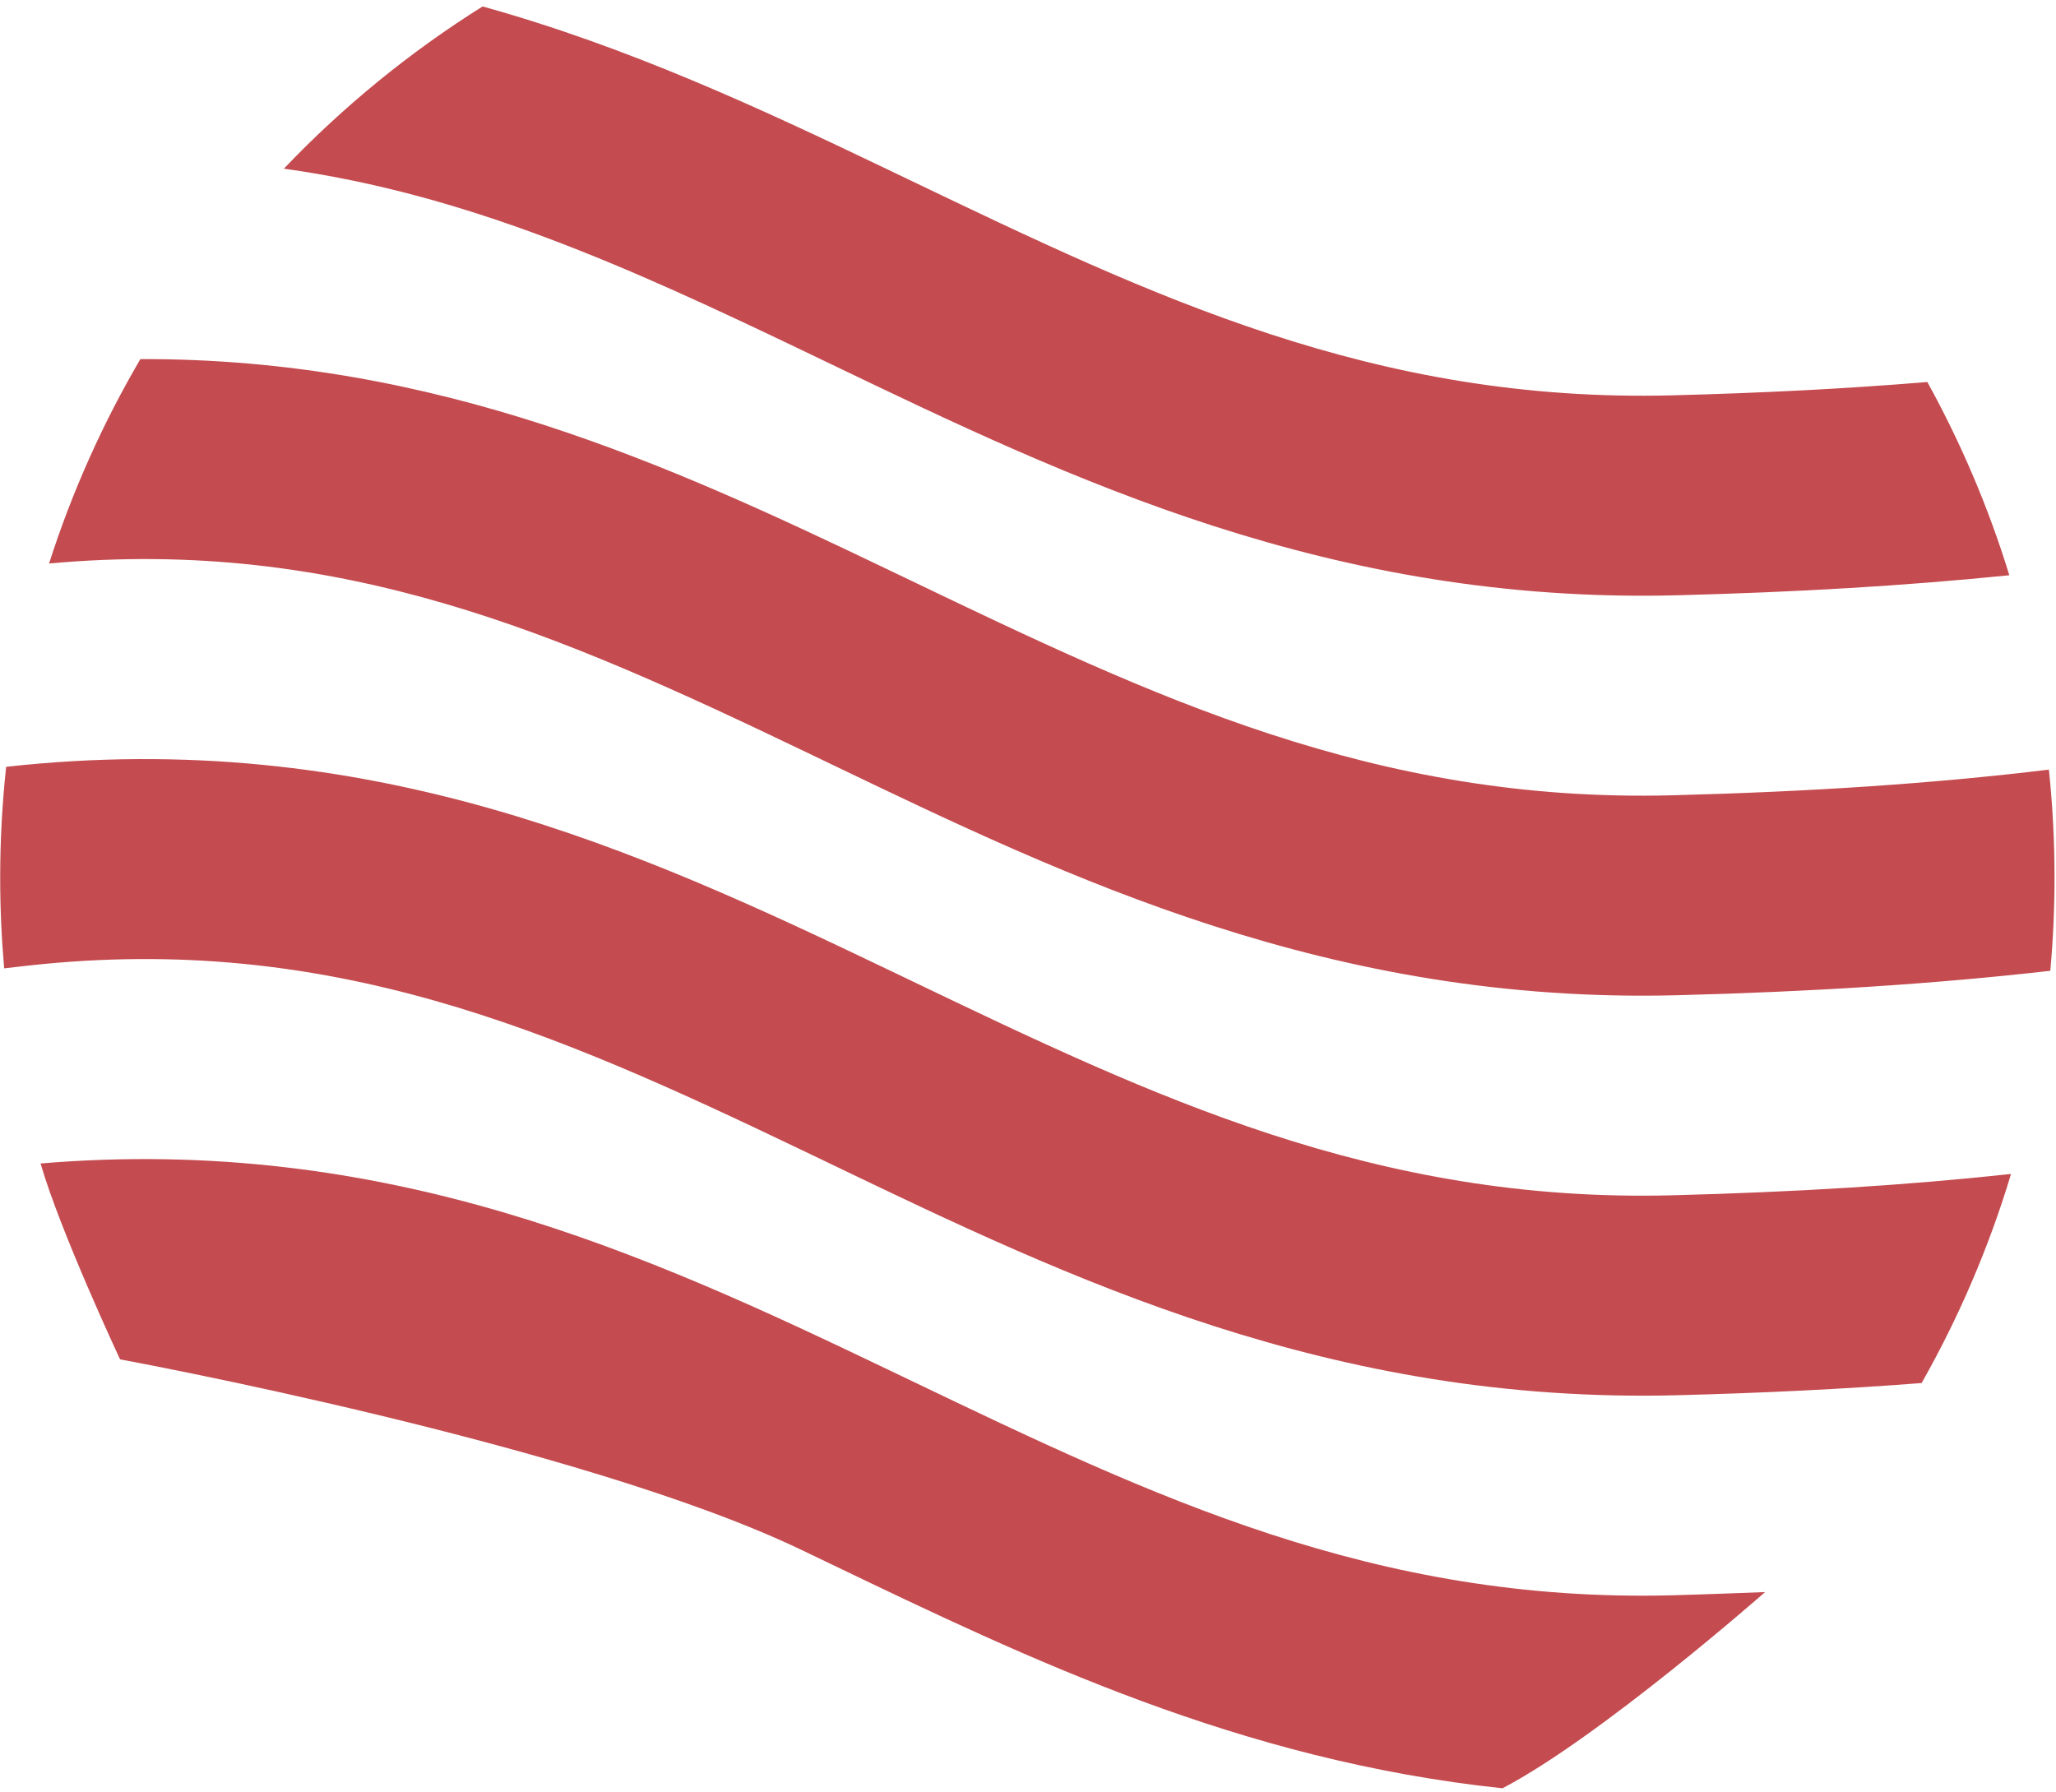
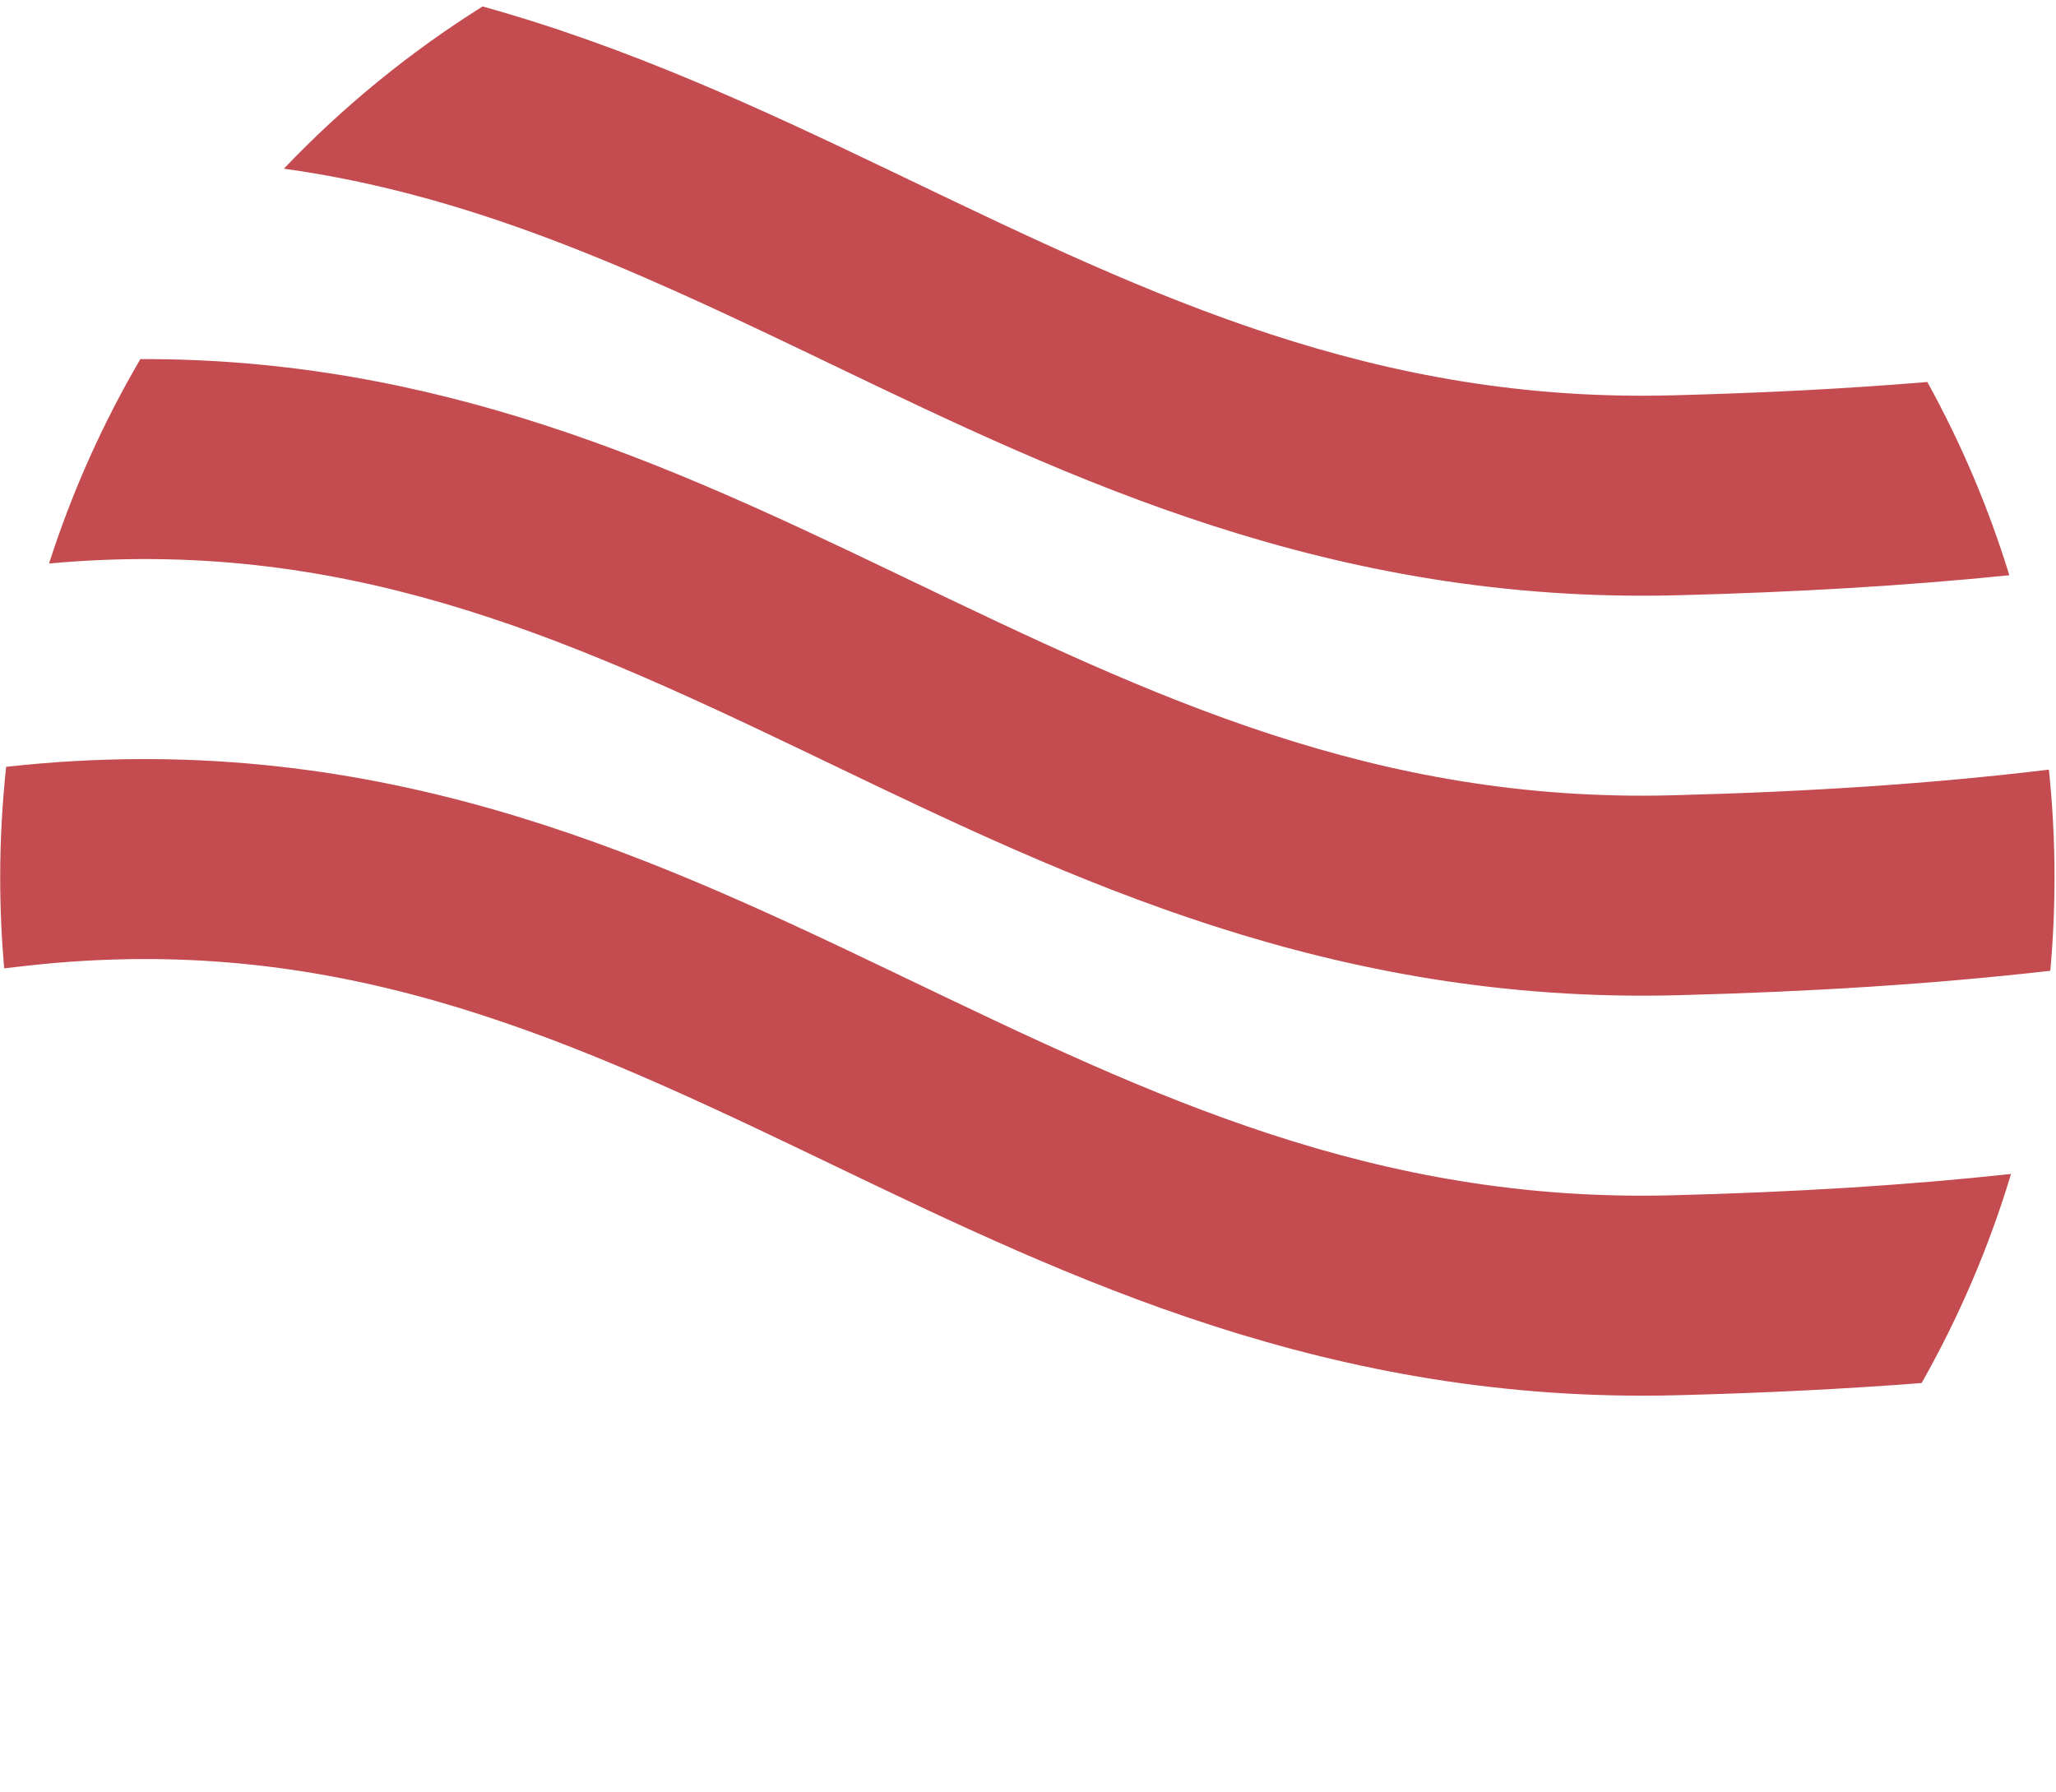
<svg xmlns="http://www.w3.org/2000/svg" width="257" height="224" viewBox="0 0 257 224" fill="none">
  <path fill-rule="evenodd" clip-rule="evenodd" d="M103.606 195.38C103.771 195.46 103.937 195.539 104.102 195.619L104.091 195.613C103.929 195.536 103.767 195.458 103.606 195.38ZM110.945 121.174C79.886 106.302 46.13 90.828 0.768 95.853C0.282 100.394 0.024 105.006 0.024 109.676C0.024 113.506 0.192 117.298 0.521 121.043C1.513 120.927 2.513 120.813 3.521 120.701C41.22 116.524 69.276 128.94 100.149 143.722C101.464 144.352 102.786 144.986 104.114 145.624C133.662 159.817 166.351 175.519 209.632 174.405C220.351 174.13 230.498 173.632 240.202 172.88C244.845 164.687 248.612 155.934 251.378 146.746C238.247 148.172 224.266 149.02 208.988 149.413C171.841 150.369 144.023 137.032 113.809 122.546C112.857 122.09 111.902 121.632 110.945 121.174ZM110.945 71.174C83.84 58.195 54.681 44.759 17.546 44.889C12.858 52.893 9.013 61.45 6.131 70.439C42.524 67.105 69.993 79.283 100.149 93.722C101.464 94.352 102.786 94.986 104.113 95.624C133.662 109.817 166.351 125.519 209.632 124.405C226.423 123.973 241.809 123 256.288 121.349C256.635 117.504 256.814 113.611 256.814 109.676C256.814 105.126 256.574 100.631 256.112 96.203C241.614 97.961 226.116 98.972 208.988 99.413C171.841 100.369 144.023 87.032 113.809 72.546C112.857 72.09 111.902 71.632 110.945 71.174ZM110.945 21.179C95.158 13.62 78.674 5.906 60.323 0.807C51.212 6.518 42.868 13.34 35.483 21.085C58.482 24.272 78.632 33.424 100.149 43.727C101.464 44.356 102.786 44.991 104.113 45.629C133.662 59.822 166.351 75.524 209.632 74.41C224.458 74.029 238.188 73.225 251.166 71.906C248.567 63.449 245.117 55.364 240.917 47.751C230.862 48.587 220.279 49.127 208.988 49.418C171.841 50.373 144.023 37.036 113.808 22.551C112.857 22.094 111.902 21.637 110.945 21.179Z" fill="#C44B4F" />
-   <path d="M110.945 171.174C80.876 156.776 48.28 141.814 5.071 145.435C7.55 153.999 15.009 169.922 15.009 169.922C15.009 169.922 72.494 180.48 100.149 193.722C101.461 194.35 102.778 194.983 104.102 195.619C128.474 207.325 154.982 220.057 187.808 223.537C200.042 217.143 220.636 199.01 220.636 199.01C220.636 199.01 212.956 199.311 208.988 199.413C171.841 200.369 144.023 187.032 113.809 172.546C112.857 172.09 111.902 171.632 110.945 171.174Z" fill="#C44B4F" />
</svg>